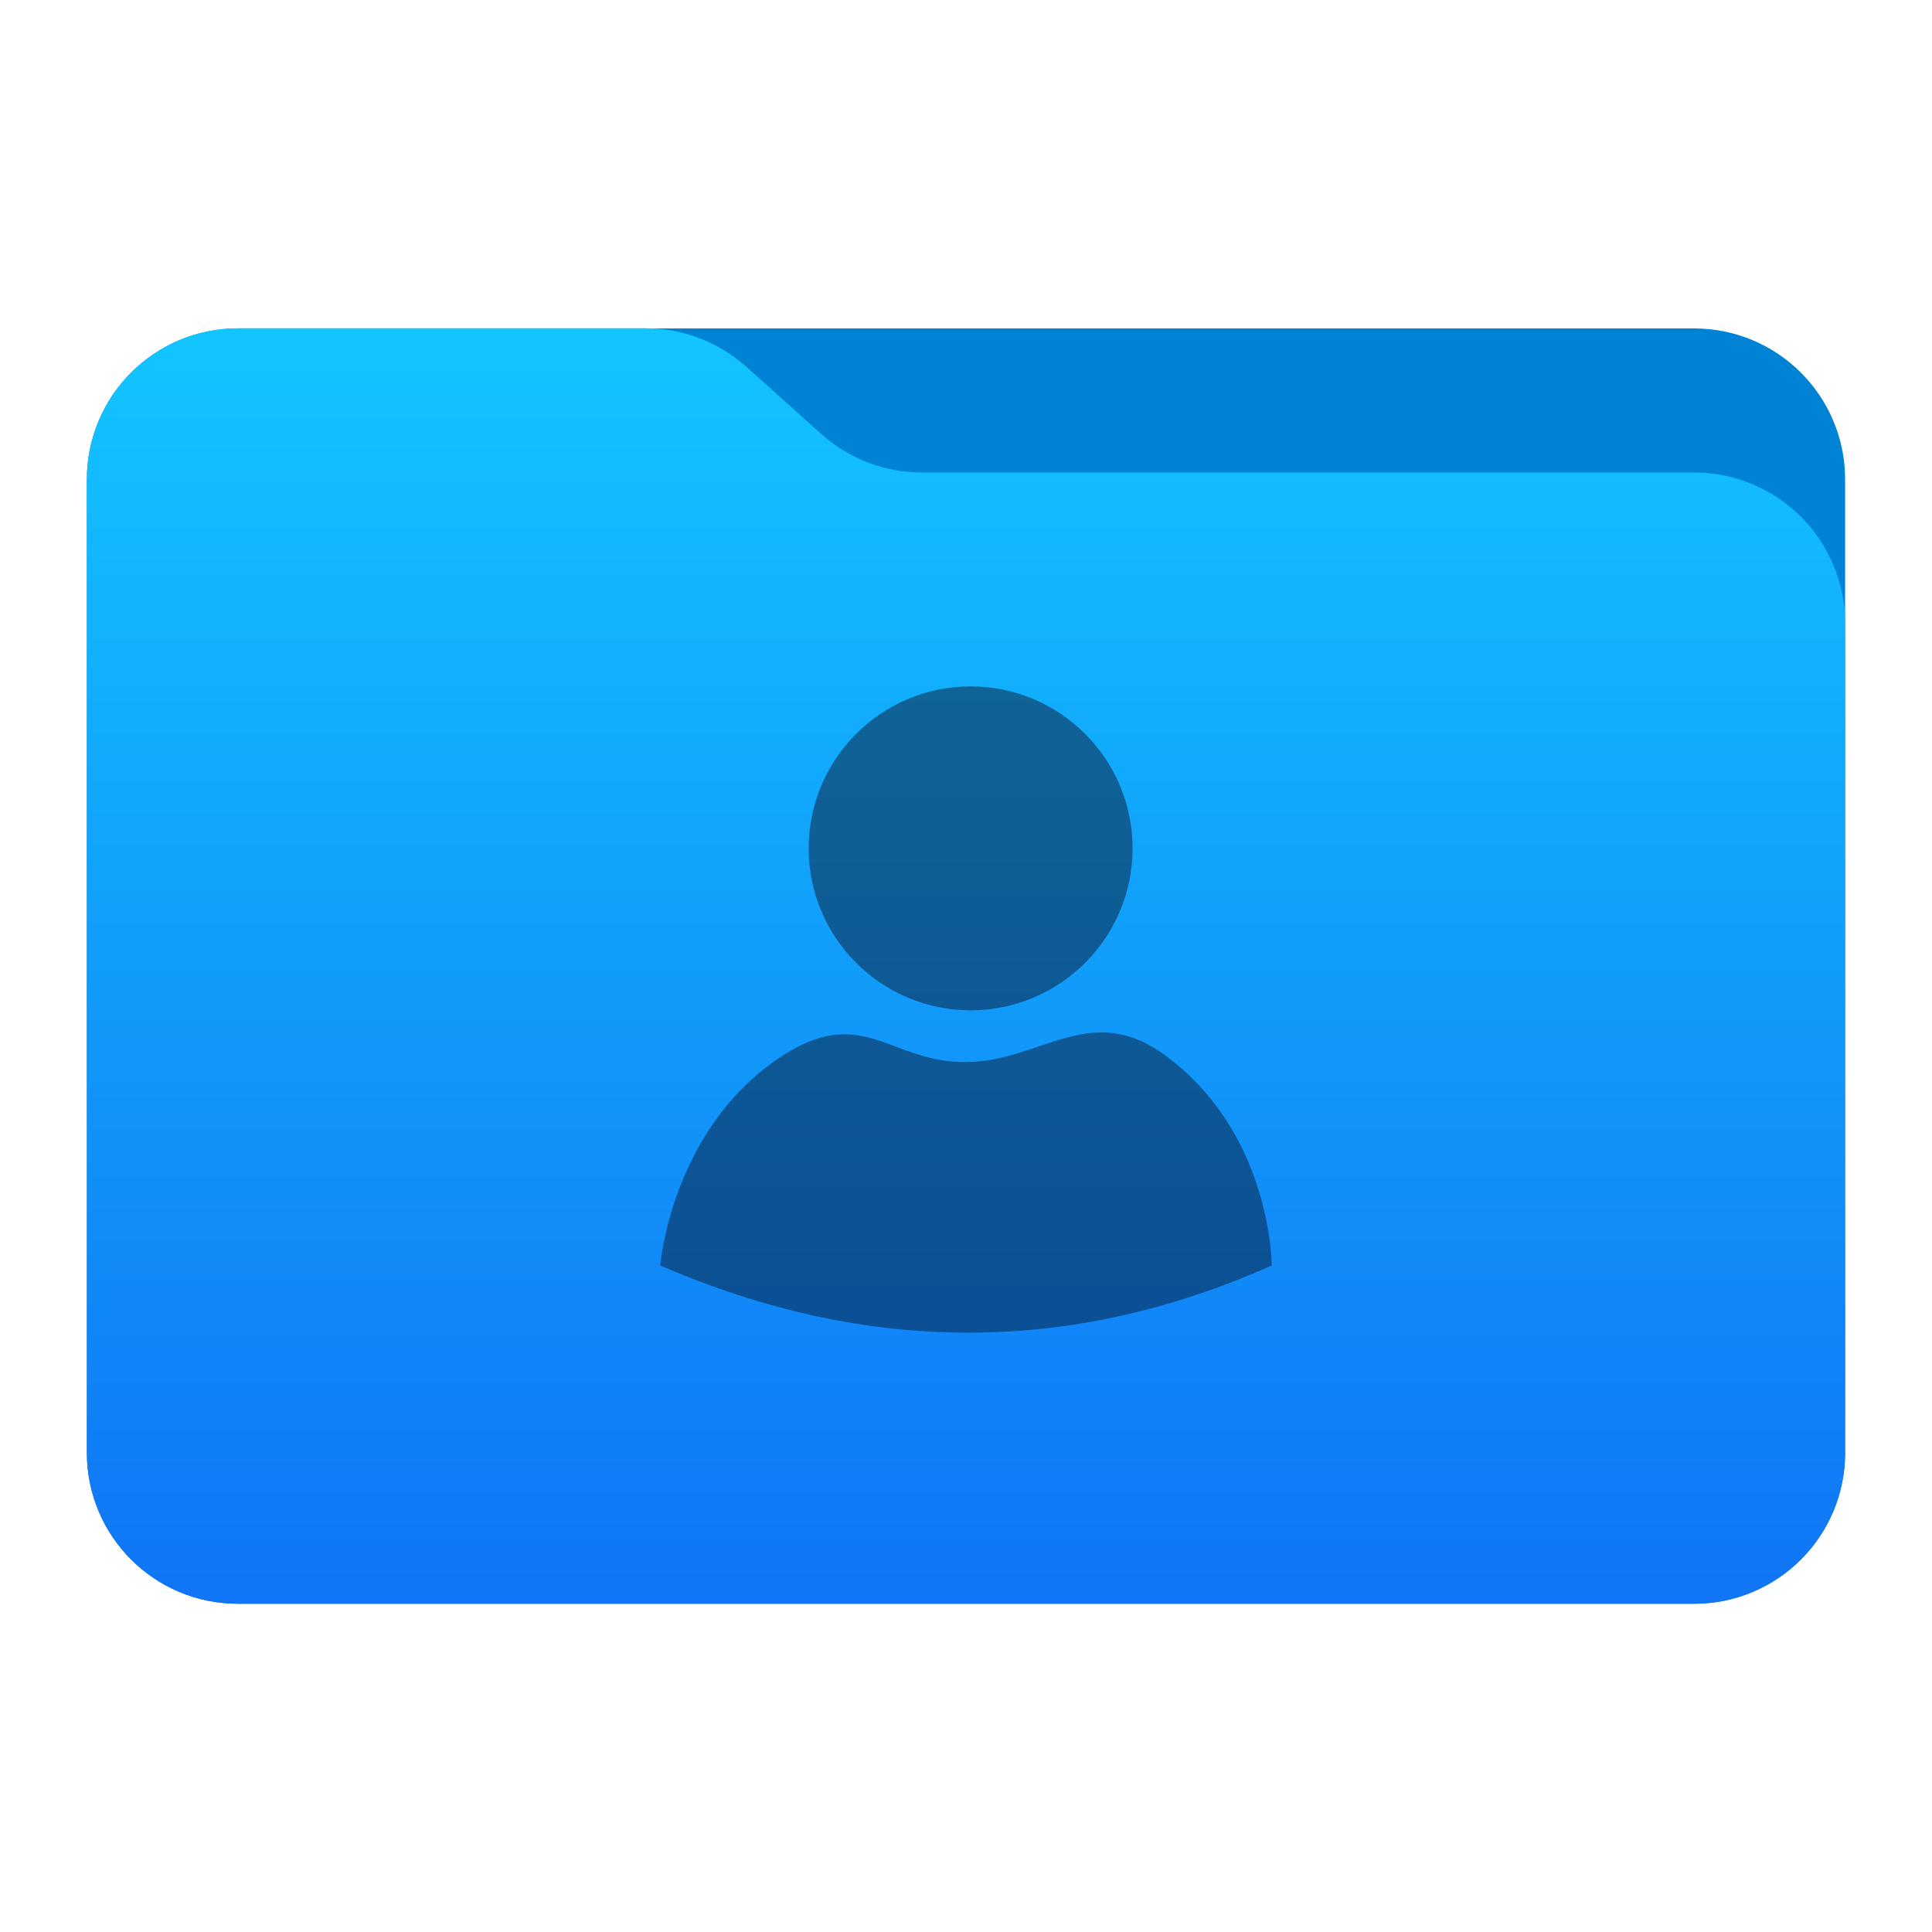
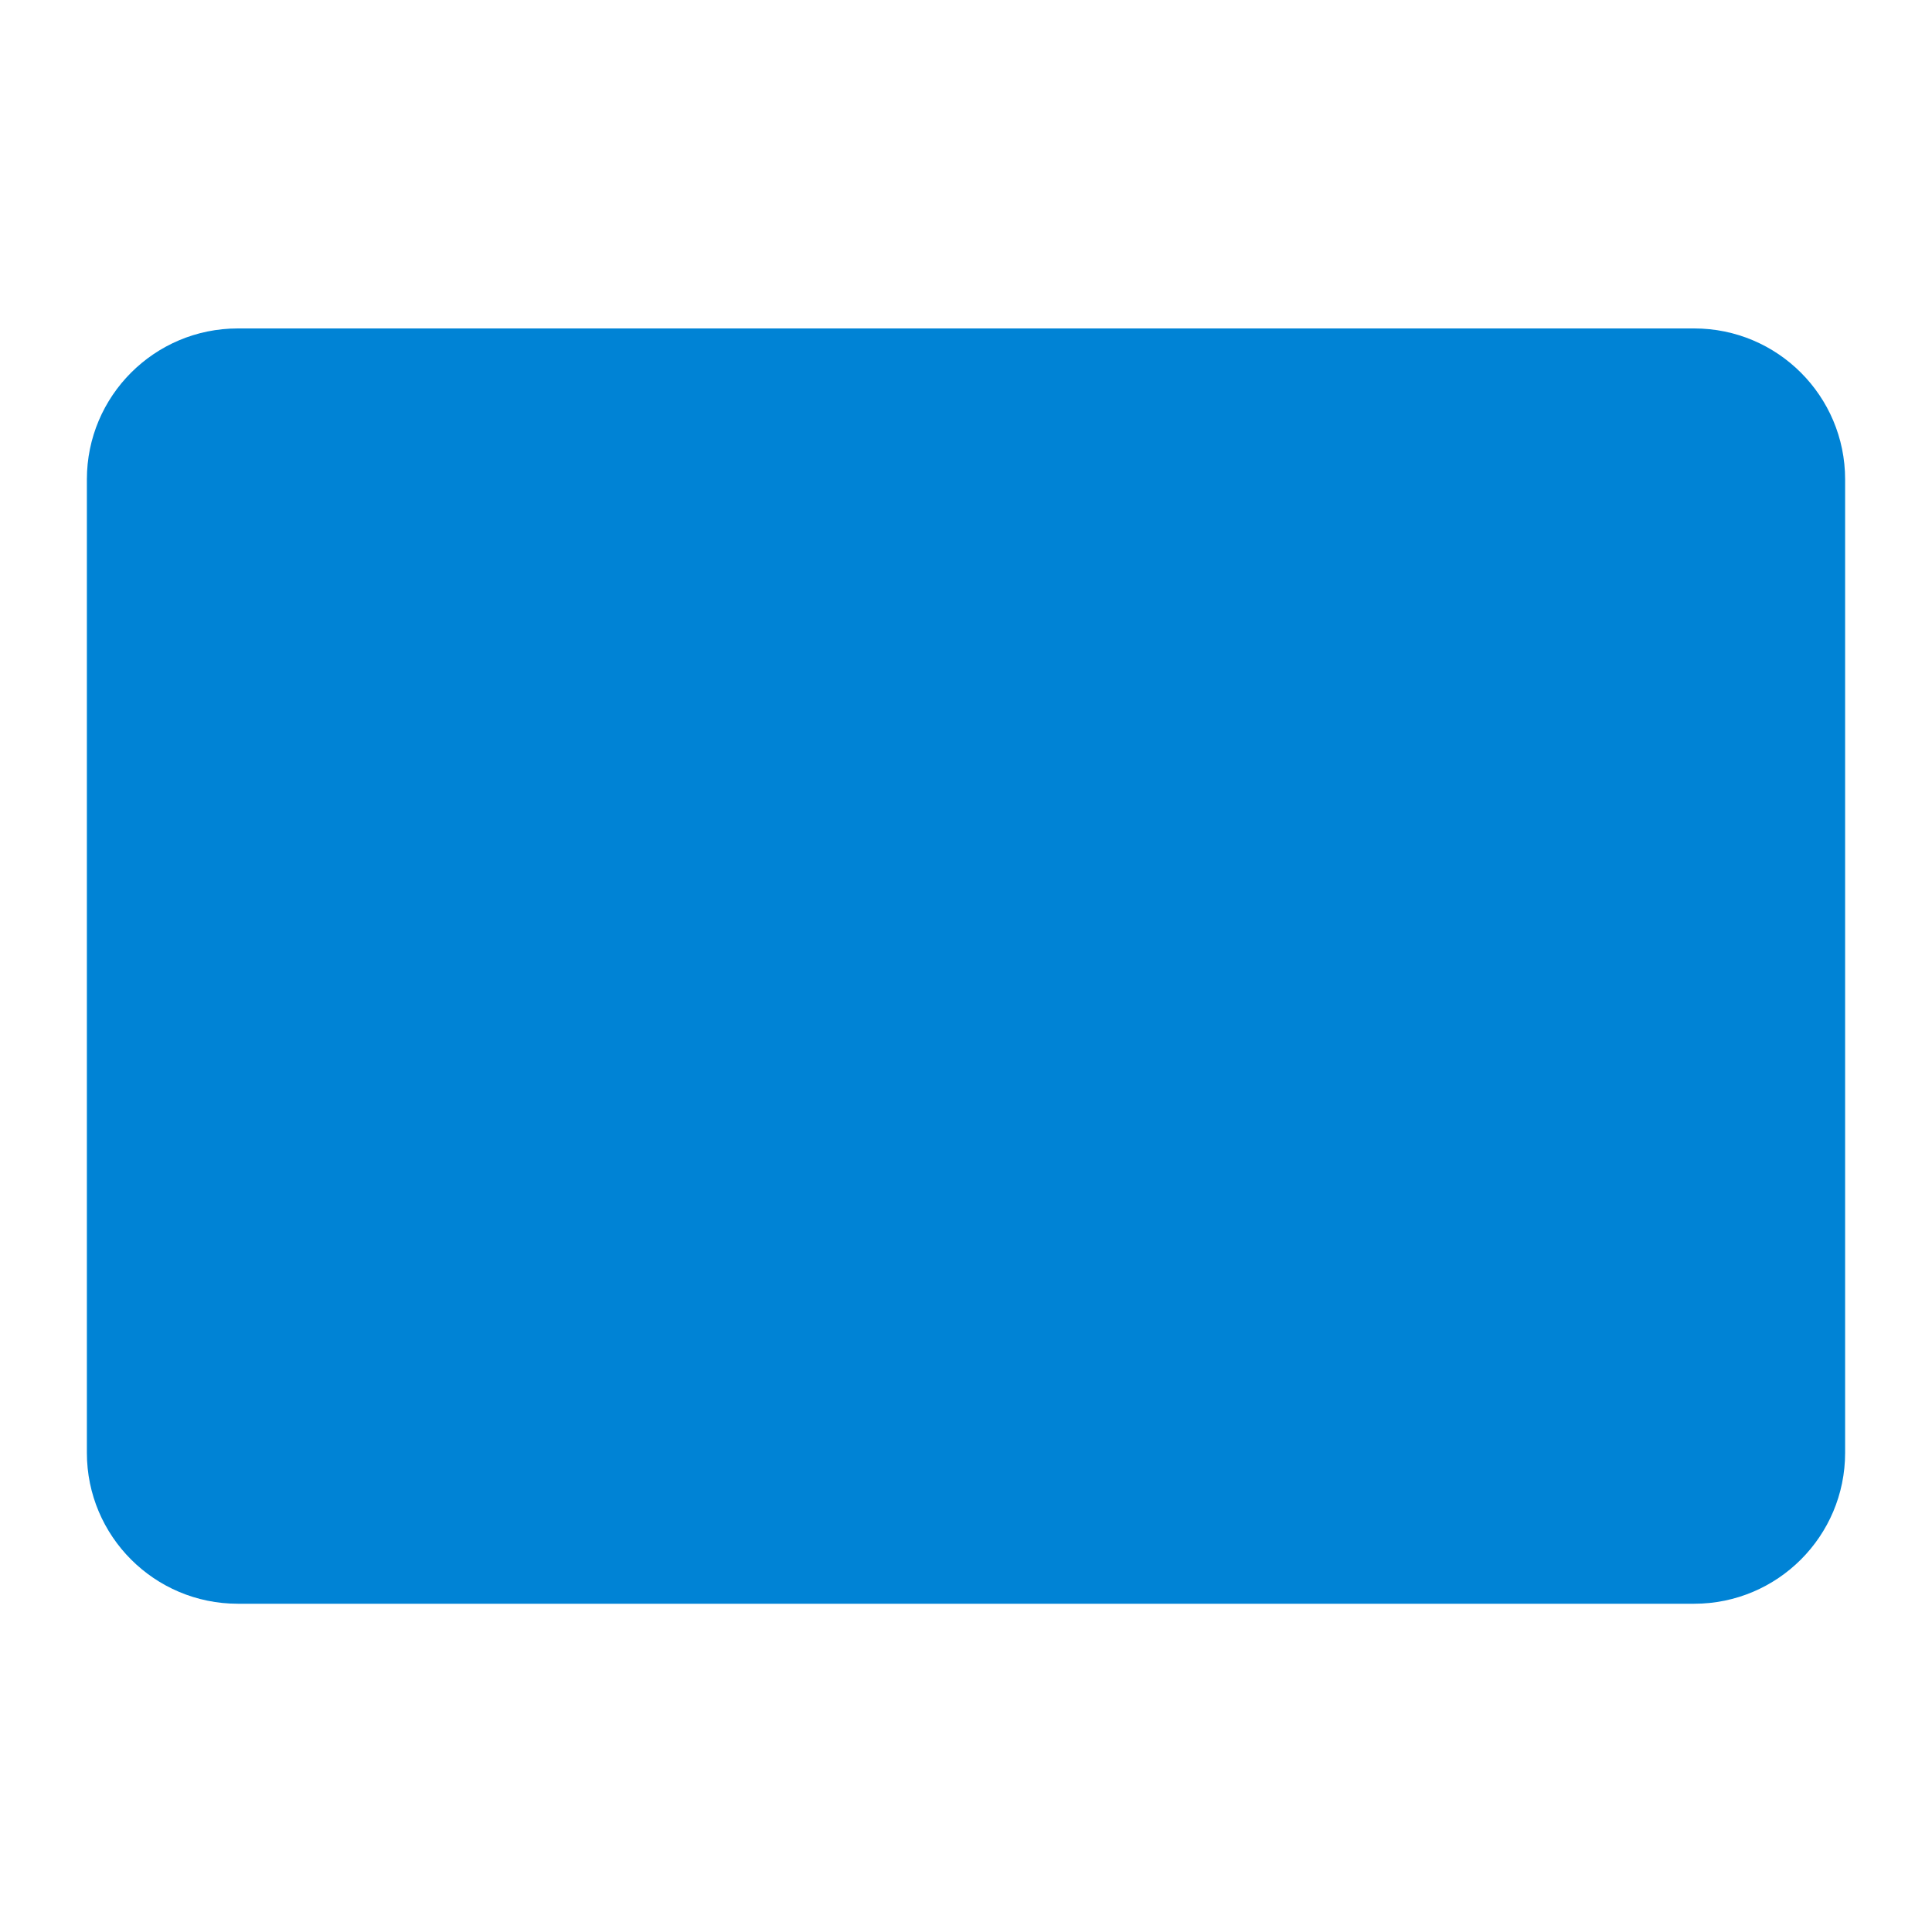
<svg xmlns="http://www.w3.org/2000/svg" style="clip-rule:evenodd;fill-rule:evenodd;stroke-linejoin:round;stroke-miterlimit:2" viewBox="0 0 48 48">
  <g transform="scale(.75)">
    <path d="m61.122 15.88c0-2.762-2.239-5-5-5h-48.244c-2.761 0-5 2.238-5 5v32.246c0 2.761 2.239 5 5 5h48.244c2.761 0 5-2.239 5-5v-32.246z" style="fill:rgb(0,131,213)" />
-     <path d="m61.122 20.652c0-1.326-0.527-2.598-1.465-3.536-0.938-0.937-2.209-1.464-3.535-1.464h-25.58c-1.232 0-2.42-0.455-3.337-1.277-0.768-0.689-1.713-1.535-2.481-2.224-0.917-0.822-2.105-1.277-3.337-1.277h-13.509c-1.326 0-2.597 0.527-3.535 1.465-0.938 0.937-1.465 2.209-1.465 3.535v32.252c0 2.761 2.239 5 5 5h48.244c2.761 0 5-2.239 5-5v-27.474z" style="fill:url(#_Linear1)" />
-     <path d="m42.128 41.921c-6.65 2.964-13.401 2.97-20.256 0 0 0 0.357-4.479 3.951-6.884 2.742-1.835 3.631 0.165 6.177 0.146 2.51-0.018 4.118-2.059 6.622-0.206 3.517 2.604 3.504 6.936 3.506 6.944zm-9.975-19.183c2.961 0 5.365 2.404 5.365 5.365s-2.404 5.365-5.365 5.365-5.364-2.404-5.364-5.365 2.403-5.365 5.364-5.365z" style="fill:url(#_Linear2)" />
  </g>
  <defs>
    <linearGradient id="_Linear1" x2="1" gradientTransform="matrix(2.54933e-15,-41.634,41.634,2.54933e-15,445.153,52.722)" gradientUnits="userSpaceOnUse">
      <stop style="stop-color:rgb(16,117,246)" offset="0" />
      <stop style="stop-color:rgb(18,197,255)" offset="1" />
    </linearGradient>
    <linearGradient id="_Linear2" x2="1" gradientTransform="matrix(1.32498e-15,21.639,-21.639,1.32498e-15,-15930.4,22.738)" gradientUnits="userSpaceOnUse">
      <stop style="stop-color:rgb(16,99,150)" offset="0" />
      <stop style="stop-color:rgb(11,79,148)" offset="1" />
    </linearGradient>
  </defs>
</svg>